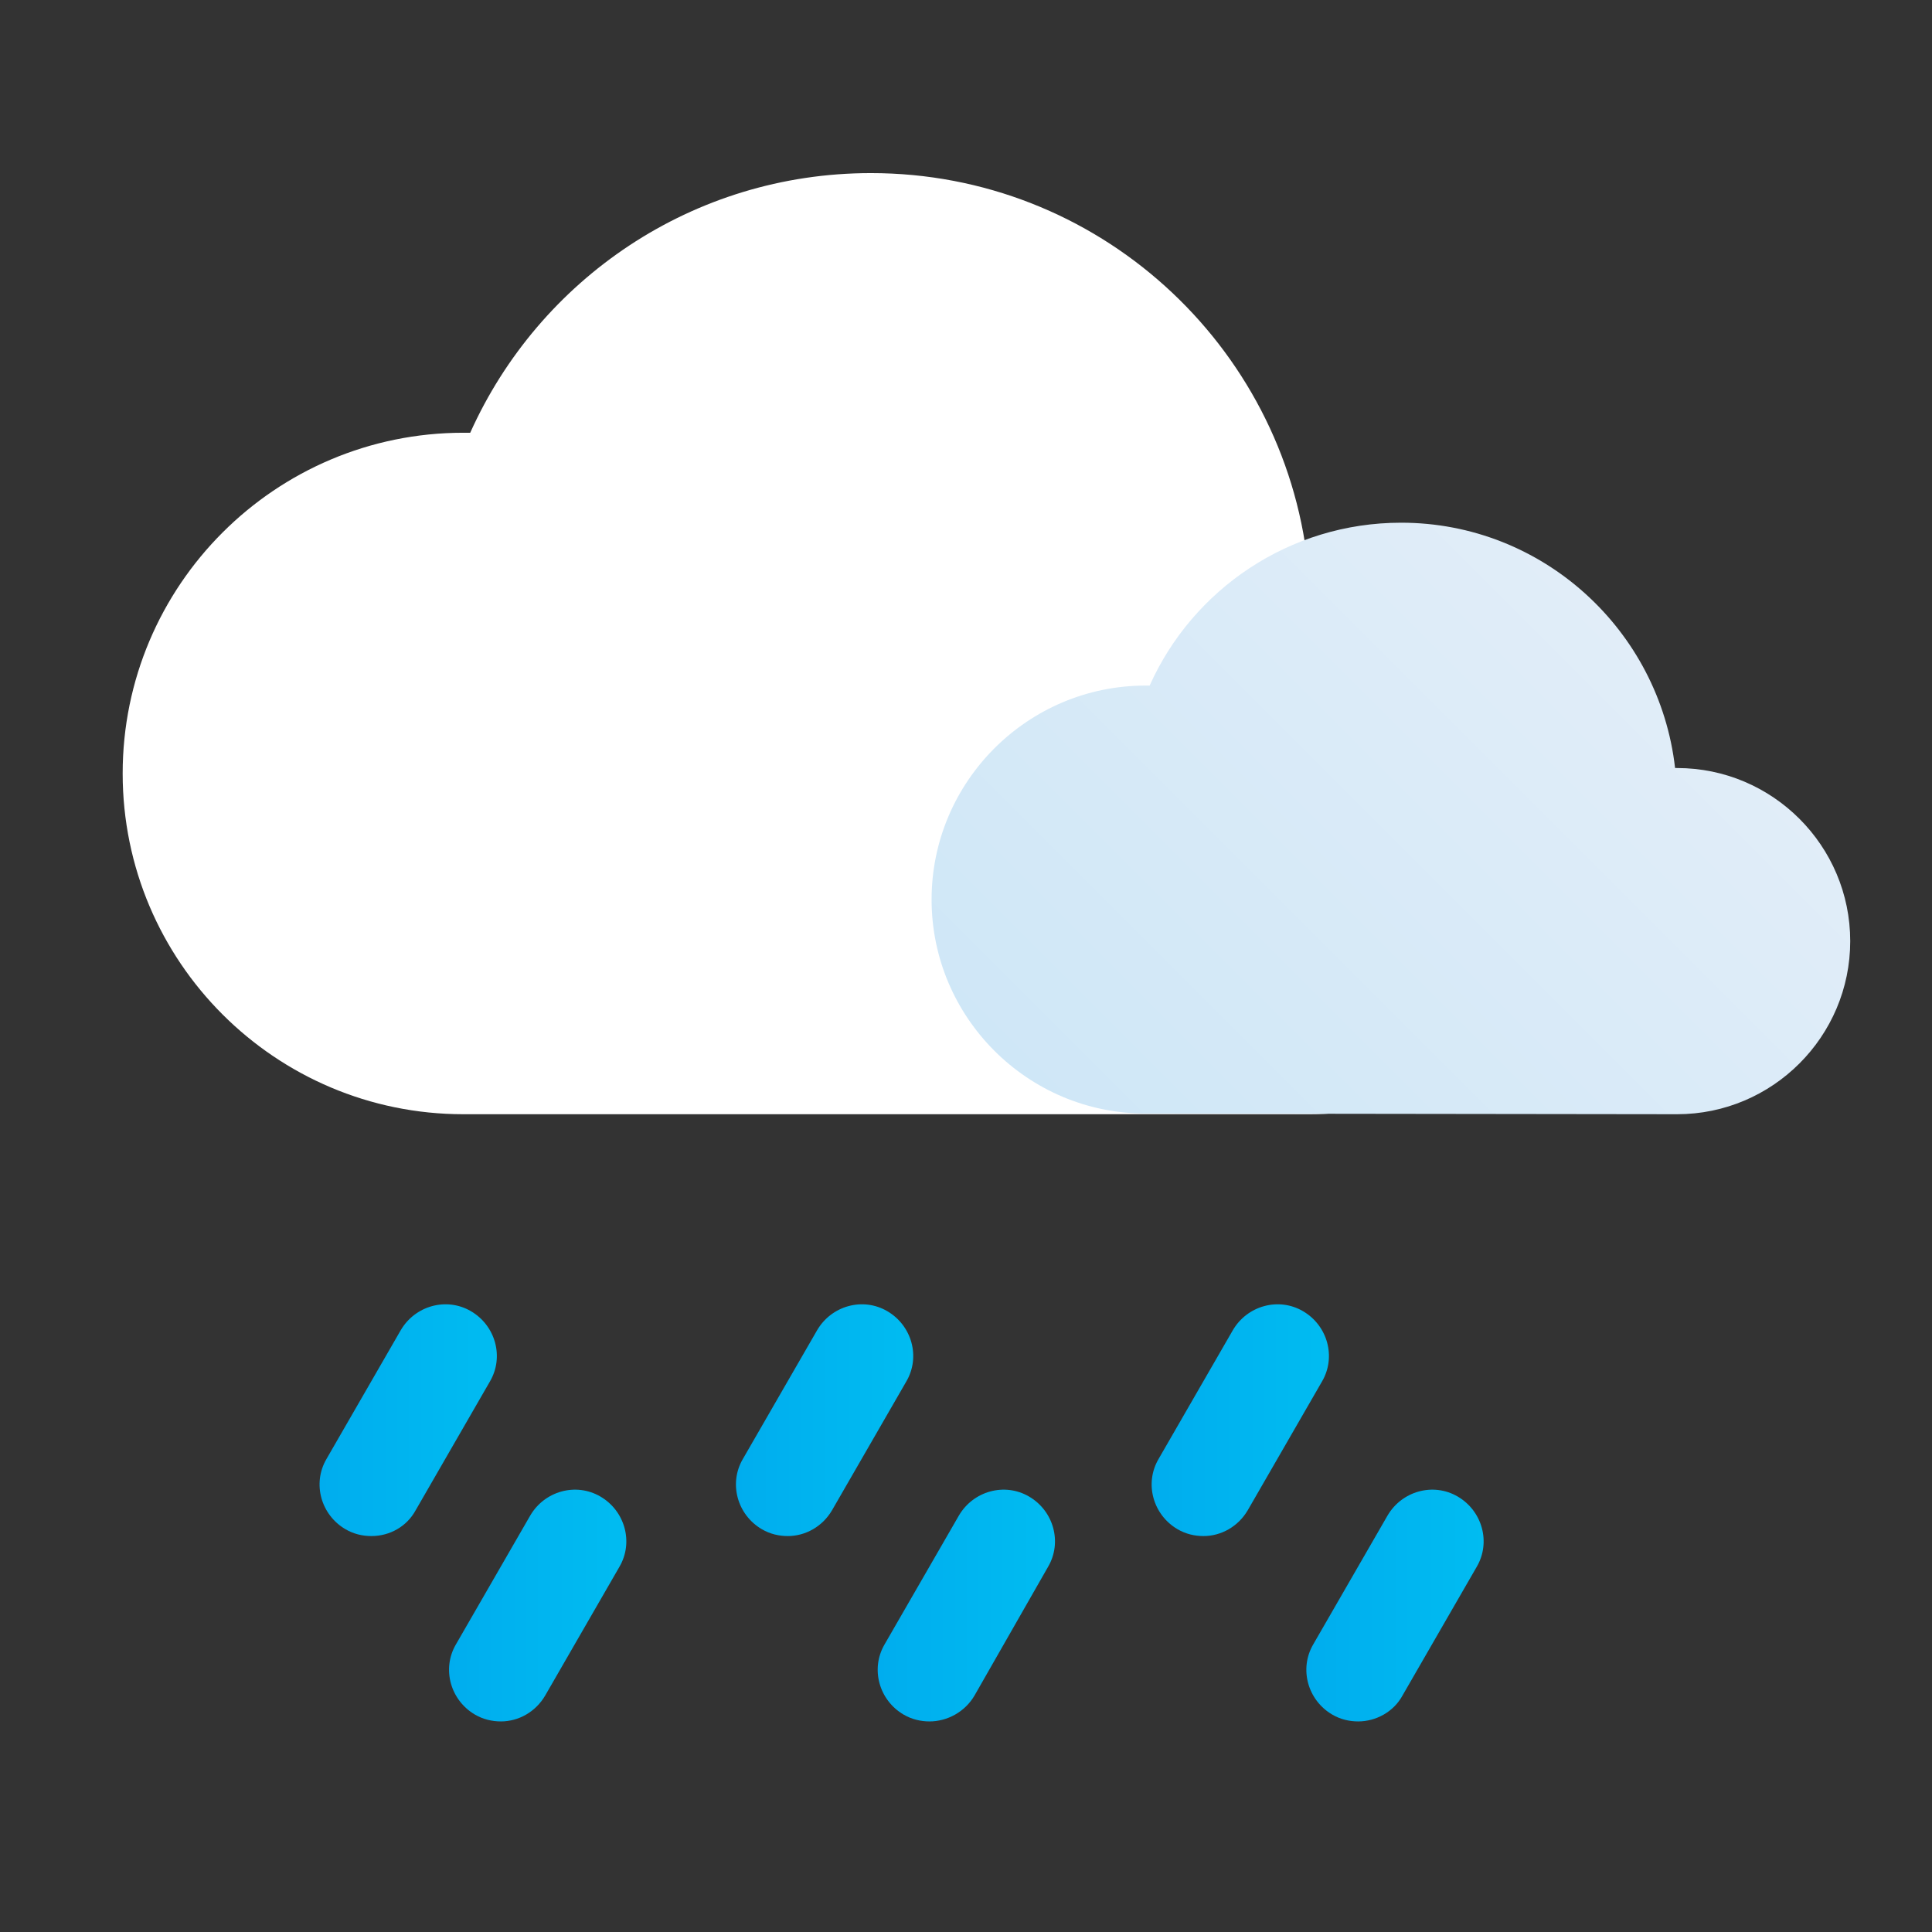
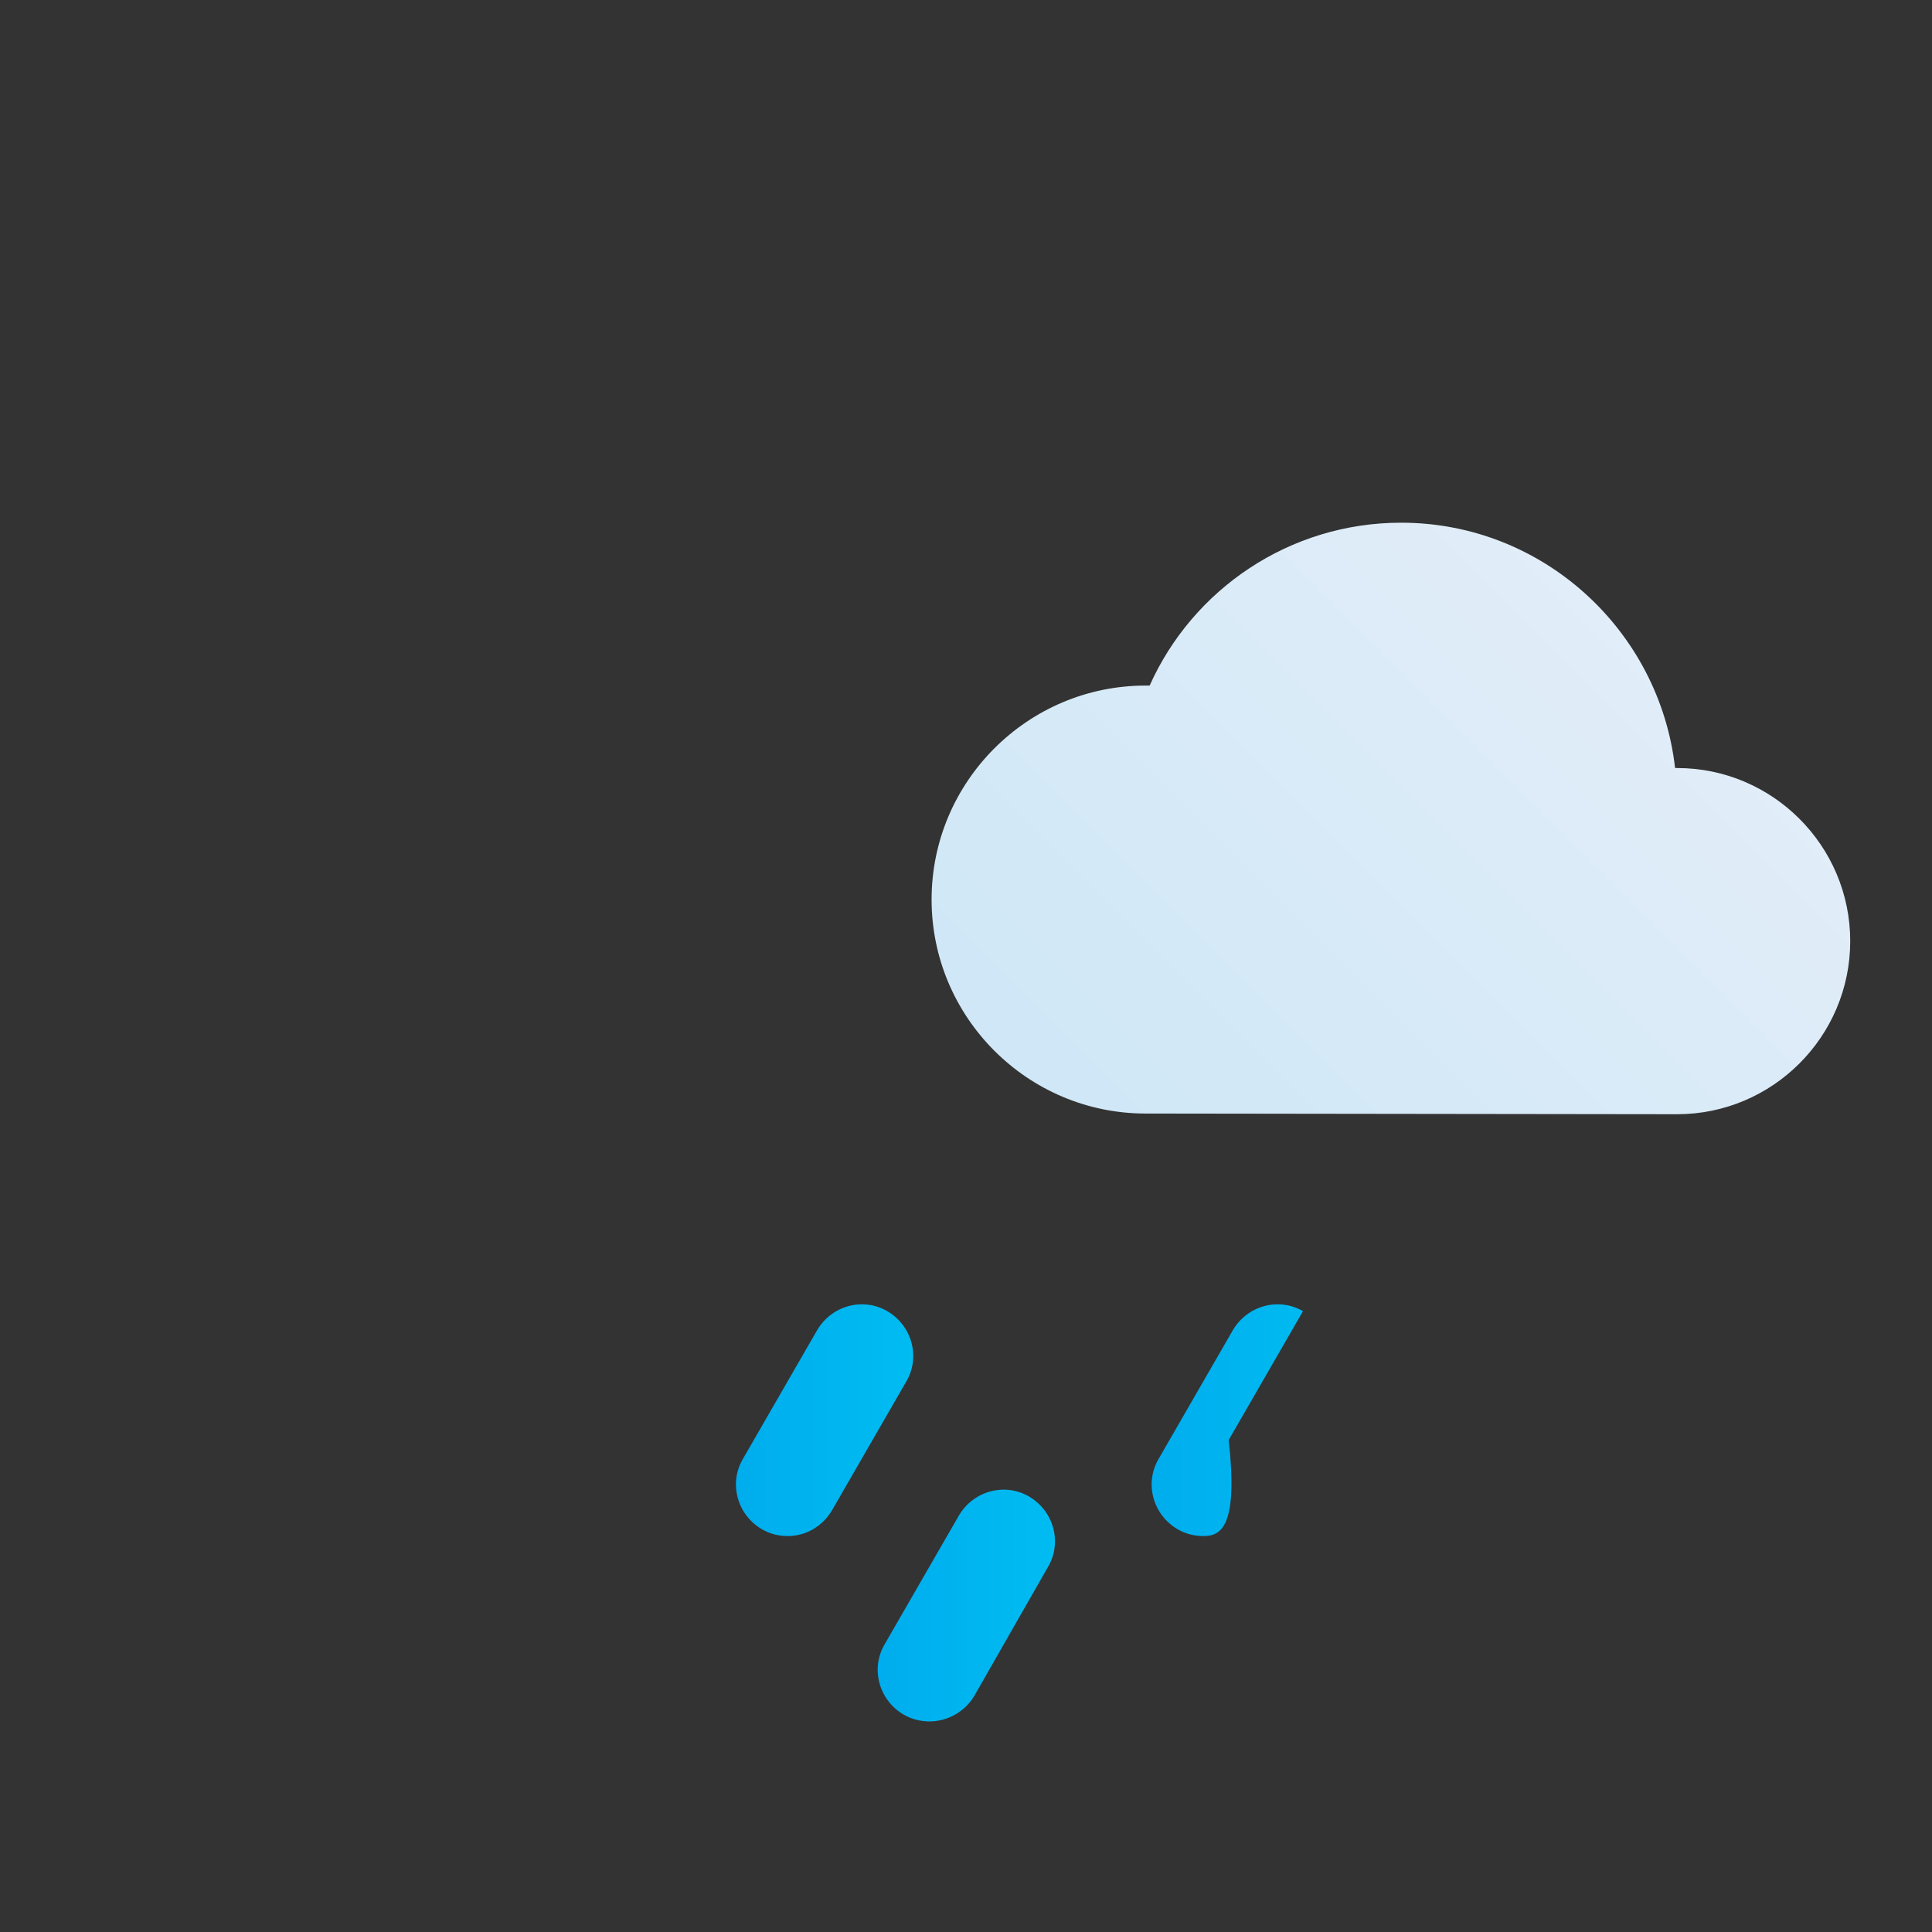
<svg xmlns="http://www.w3.org/2000/svg" version="1.0" id="Layer_1" x="0px" y="0px" viewBox="0 0 283.5 283.5" enable-background="new 0 0 283.5 283.5" xml:space="preserve">
  <rect x="0" y="0" width="283.5" height="283.5" fill="#333333" stroke="none" />
  <g id="Drizzle_1_">
-     <path fill="#FFFFFF" d="M192.3,163.5c22.3,0,40.4-18.1,40.4-40.4s-18.1-40.4-40.4-40.4c-0.1,0-0.3,0-0.4,0   c-3.6-32.2-30.9-57.3-64.1-57.3c-26.2,0-48.7,15.6-58.8,38.1c-0.3,0-0.6,0-1,0c-27.6,0-50,22.4-50,50c0,27.6,22.4,50,50,50" />
    <linearGradient id="SVGID_1_" gradientUnits="userSpaceOnUse" x1="164.768" y1="173.168" x2="241.748" y2="96.189">
      <stop offset="0" style="stop-color:#CFE7F7" />
      <stop offset="1" style="stop-color:#E1EDF8" />
    </linearGradient>
    <path fill="url(#SVGID_1_)" d="M246.1,163.5c14,0,25.4-11.4,25.4-25.4c0-14-11.4-25.4-25.4-25.4c-0.1,0-0.2,0-0.3,0   c-2.3-20.2-19.4-36-40.2-36c-16.4,0-30.6,9.8-36.9,23.9c-0.2,0-0.4,0-0.6,0c-17.3,0-31.4,14.1-31.4,31.4   c0,17.3,14.1,31.4,31.4,31.4" />
    <linearGradient id="SVGID_2_" gradientUnits="userSpaceOnUse" x1="46.971" y1="208.349" x2="73.057" y2="208.349">
      <stop offset="0" style="stop-color:#00ADEE" />
      <stop offset="1" style="stop-color:#00BCF1" />
    </linearGradient>
-     <path fill="url(#SVGID_2_)" d="M54.5,225.4c-1.3,0-2.6-0.3-3.8-1c-3.6-2.1-4.9-6.7-2.8-10.3l10.9-18.9c2.1-3.6,6.7-4.9,10.3-2.8   c3.6,2.1,4.9,6.7,2.8,10.3l-10.9,18.9C59.7,224,57.2,225.4,54.5,225.4z" />
    <linearGradient id="SVGID_3_" gradientUnits="userSpaceOnUse" x1="107.993" y1="208.349" x2="134.079" y2="208.349">
      <stop offset="0" style="stop-color:#00ADEE" />
      <stop offset="1" style="stop-color:#00BCF1" />
    </linearGradient>
    <path fill="url(#SVGID_3_)" d="M115.6,225.4c-1.3,0-2.6-0.3-3.8-1c-3.6-2.1-4.9-6.7-2.8-10.3l10.9-18.9c2.1-3.6,6.7-4.9,10.3-2.8   c3.6,2.1,4.9,6.7,2.8,10.3l-10.9,18.9C120.7,224,118.2,225.4,115.6,225.4z" />
    <linearGradient id="SVGID_4_" gradientUnits="userSpaceOnUse" x1="169.015" y1="208.349" x2="195.101" y2="208.349">
      <stop offset="0" style="stop-color:#00ADEE" />
      <stop offset="1" style="stop-color:#00BCF1" />
    </linearGradient>
-     <path fill="url(#SVGID_4_)" d="M176.6,225.4c-1.3,0-2.6-0.3-3.8-1c-3.6-2.1-4.9-6.7-2.8-10.3l10.9-18.9c2.1-3.6,6.7-4.9,10.3-2.8   c3.6,2.1,4.9,6.7,2.8,10.3l-10.9,18.9C181.7,224,179.2,225.4,176.6,225.4z" />
+     <path fill="url(#SVGID_4_)" d="M176.6,225.4c-1.3,0-2.6-0.3-3.8-1c-3.6-2.1-4.9-6.7-2.8-10.3l10.9-18.9c2.1-3.6,6.7-4.9,10.3-2.8   l-10.9,18.9C181.7,224,179.2,225.4,176.6,225.4z" />
    <linearGradient id="SVGID_5_" gradientUnits="userSpaceOnUse" x1="65.908" y1="235.543" x2="91.994" y2="235.543">
      <stop offset="0" style="stop-color:#00ADEE" />
      <stop offset="1" style="stop-color:#00BCF1" />
    </linearGradient>
-     <path fill="url(#SVGID_5_)" d="M73.5,252.6c-1.3,0-2.6-0.3-3.8-1c-3.6-2.1-4.9-6.7-2.8-10.3l10.9-18.9c2.1-3.6,6.7-4.9,10.3-2.8   c3.6,2.1,4.9,6.7,2.8,10.3L80,248.8C78.6,251.2,76.1,252.6,73.5,252.6z" />
    <linearGradient id="SVGID_6_" gradientUnits="userSpaceOnUse" x1="128.825" y1="235.543" x2="154.912" y2="235.543">
      <stop offset="0" style="stop-color:#00ADEE" />
      <stop offset="1" style="stop-color:#00BCF1" />
    </linearGradient>
    <path fill="url(#SVGID_6_)" d="M136.4,252.6c-1.3,0-2.6-0.3-3.8-1c-3.6-2.1-4.9-6.7-2.8-10.3l10.9-18.9c2.1-3.6,6.7-4.9,10.3-2.8   c3.6,2.1,4.9,6.7,2.8,10.3L143,248.8C141.6,251.2,139,252.6,136.4,252.6z" />
    <linearGradient id="SVGID_7_" gradientUnits="userSpaceOnUse" x1="191.739" y1="235.543" x2="217.826" y2="235.543">
      <stop offset="0" style="stop-color:#00ADEE" />
      <stop offset="1" style="stop-color:#00BCF1" />
    </linearGradient>
-     <path fill="url(#SVGID_7_)" d="M199.3,252.6c-1.3,0-2.6-0.3-3.8-1c-3.6-2.1-4.9-6.7-2.8-10.3l10.9-18.9c2.1-3.6,6.7-4.9,10.3-2.8   c3.6,2.1,4.9,6.7,2.8,10.3l-10.9,18.9C204.5,251.2,201.9,252.6,199.3,252.6z" />
  </g>
</svg>